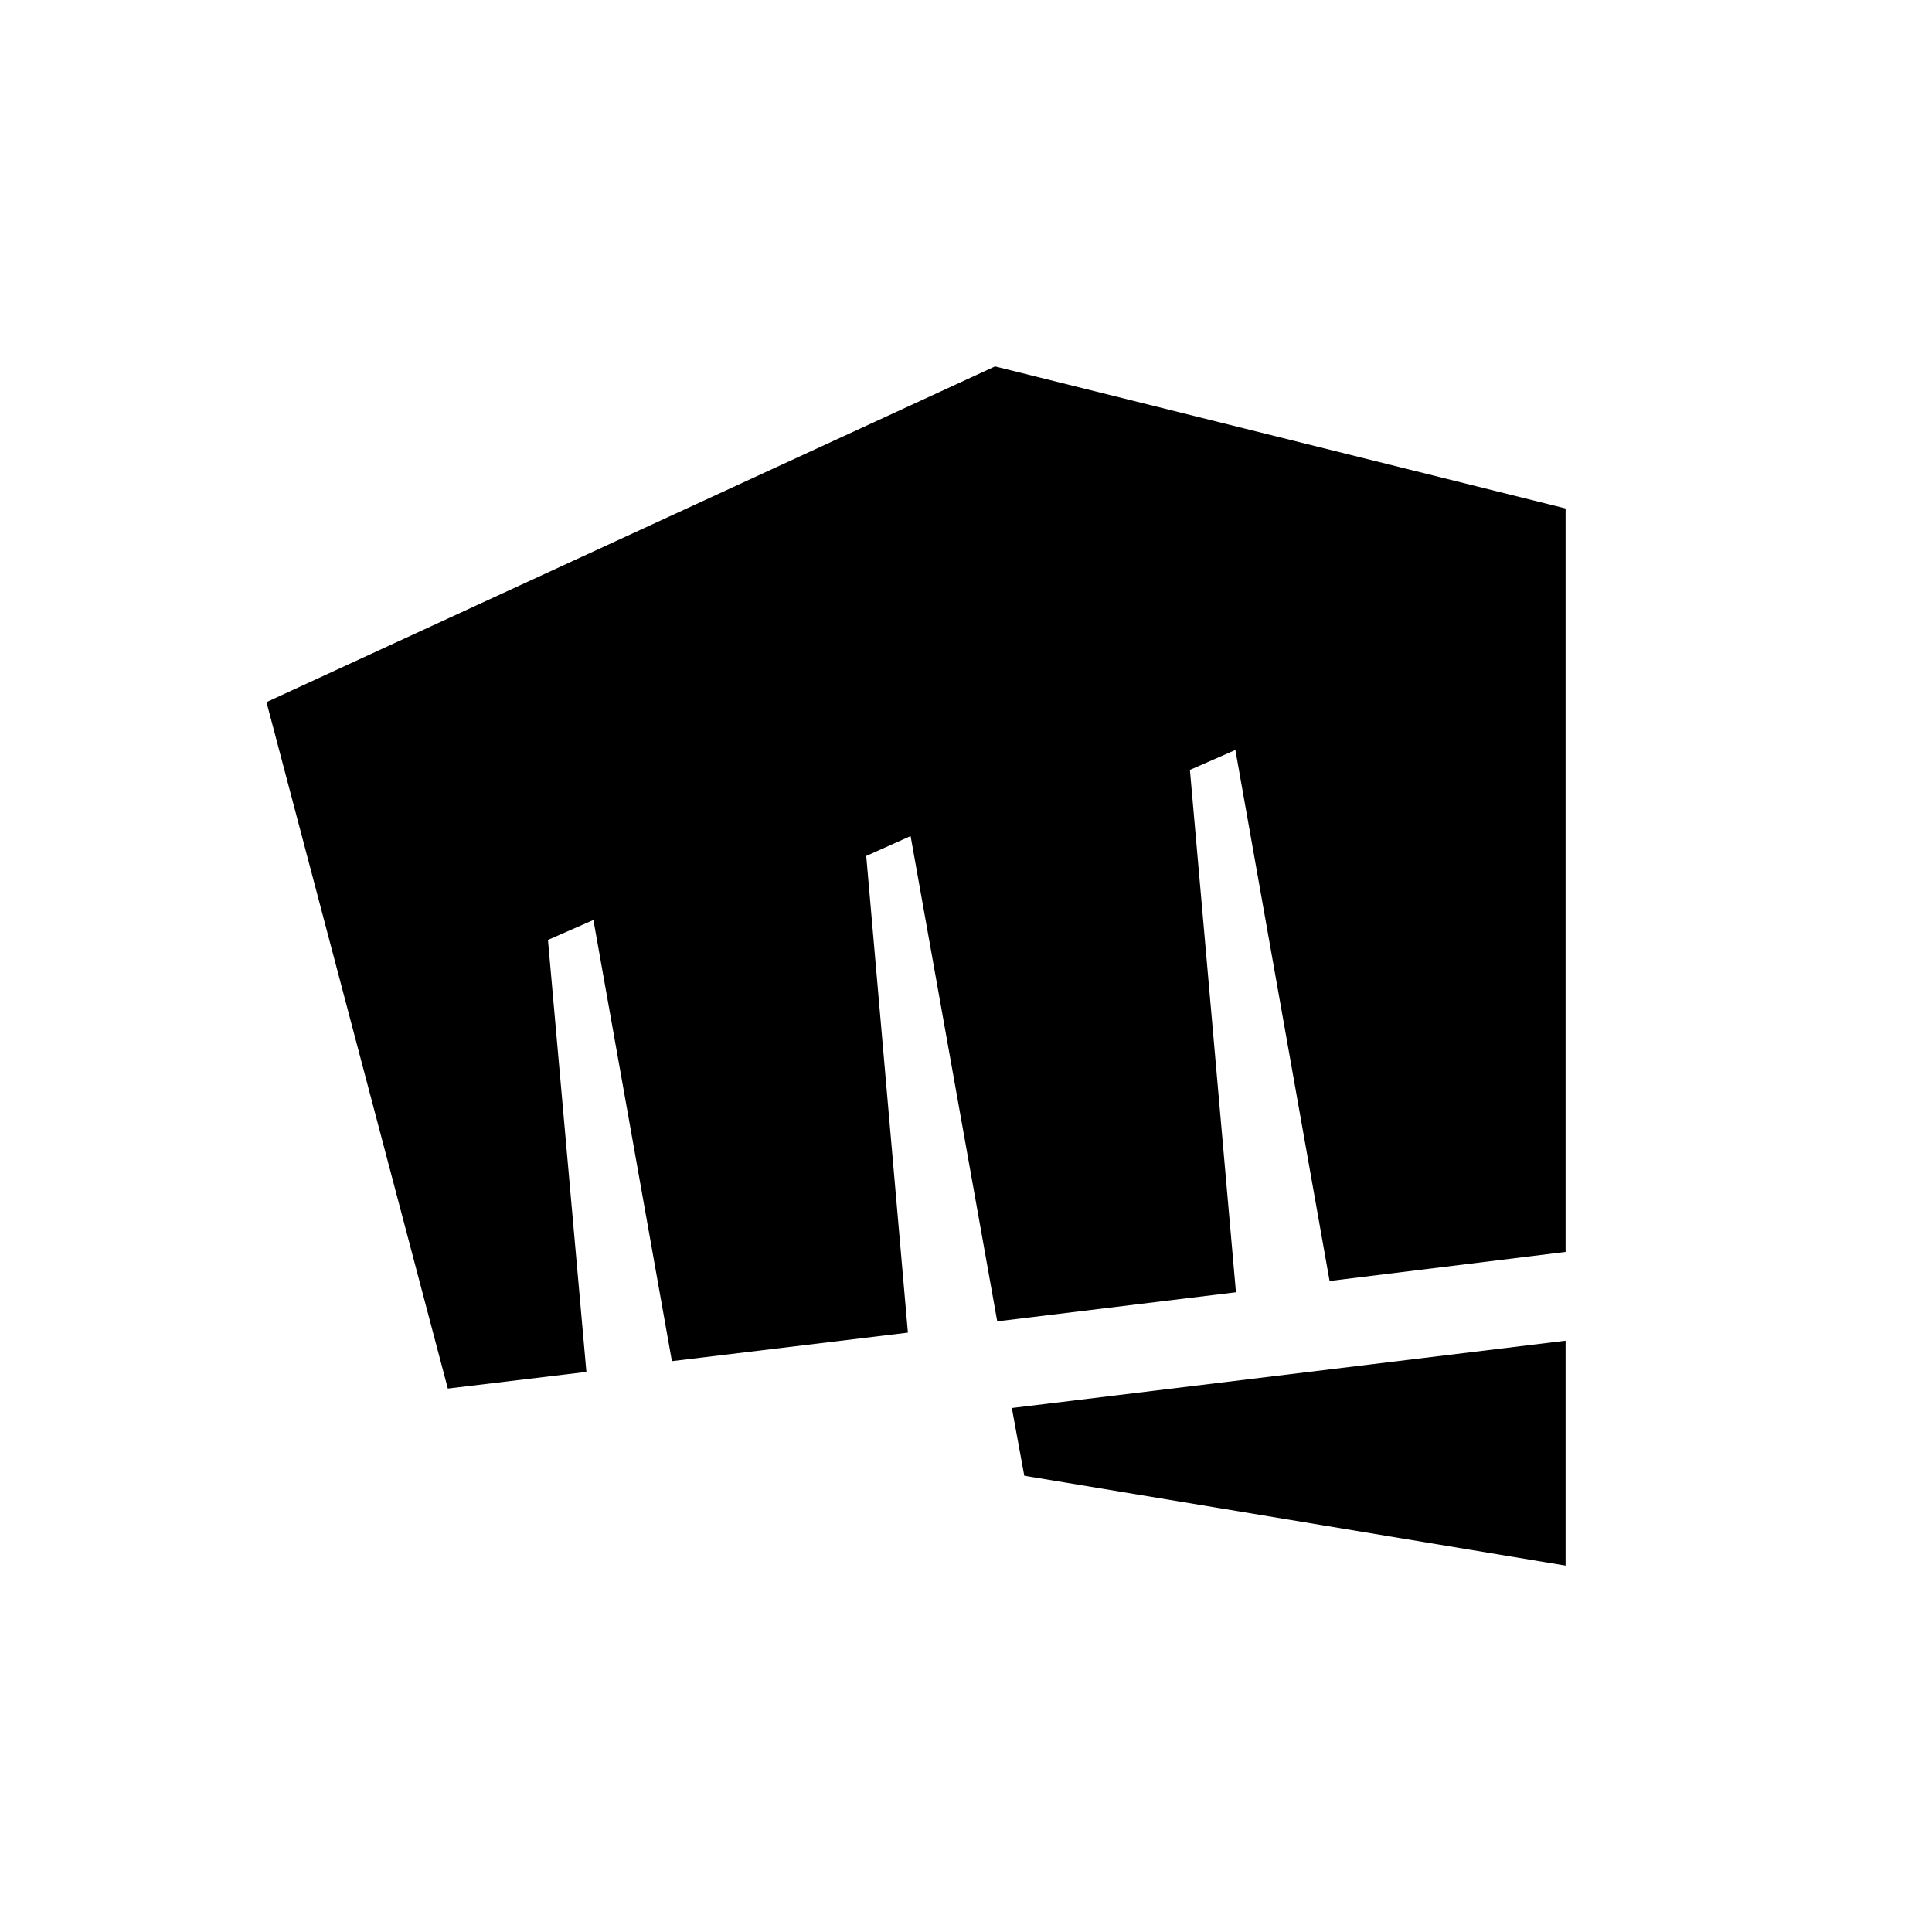
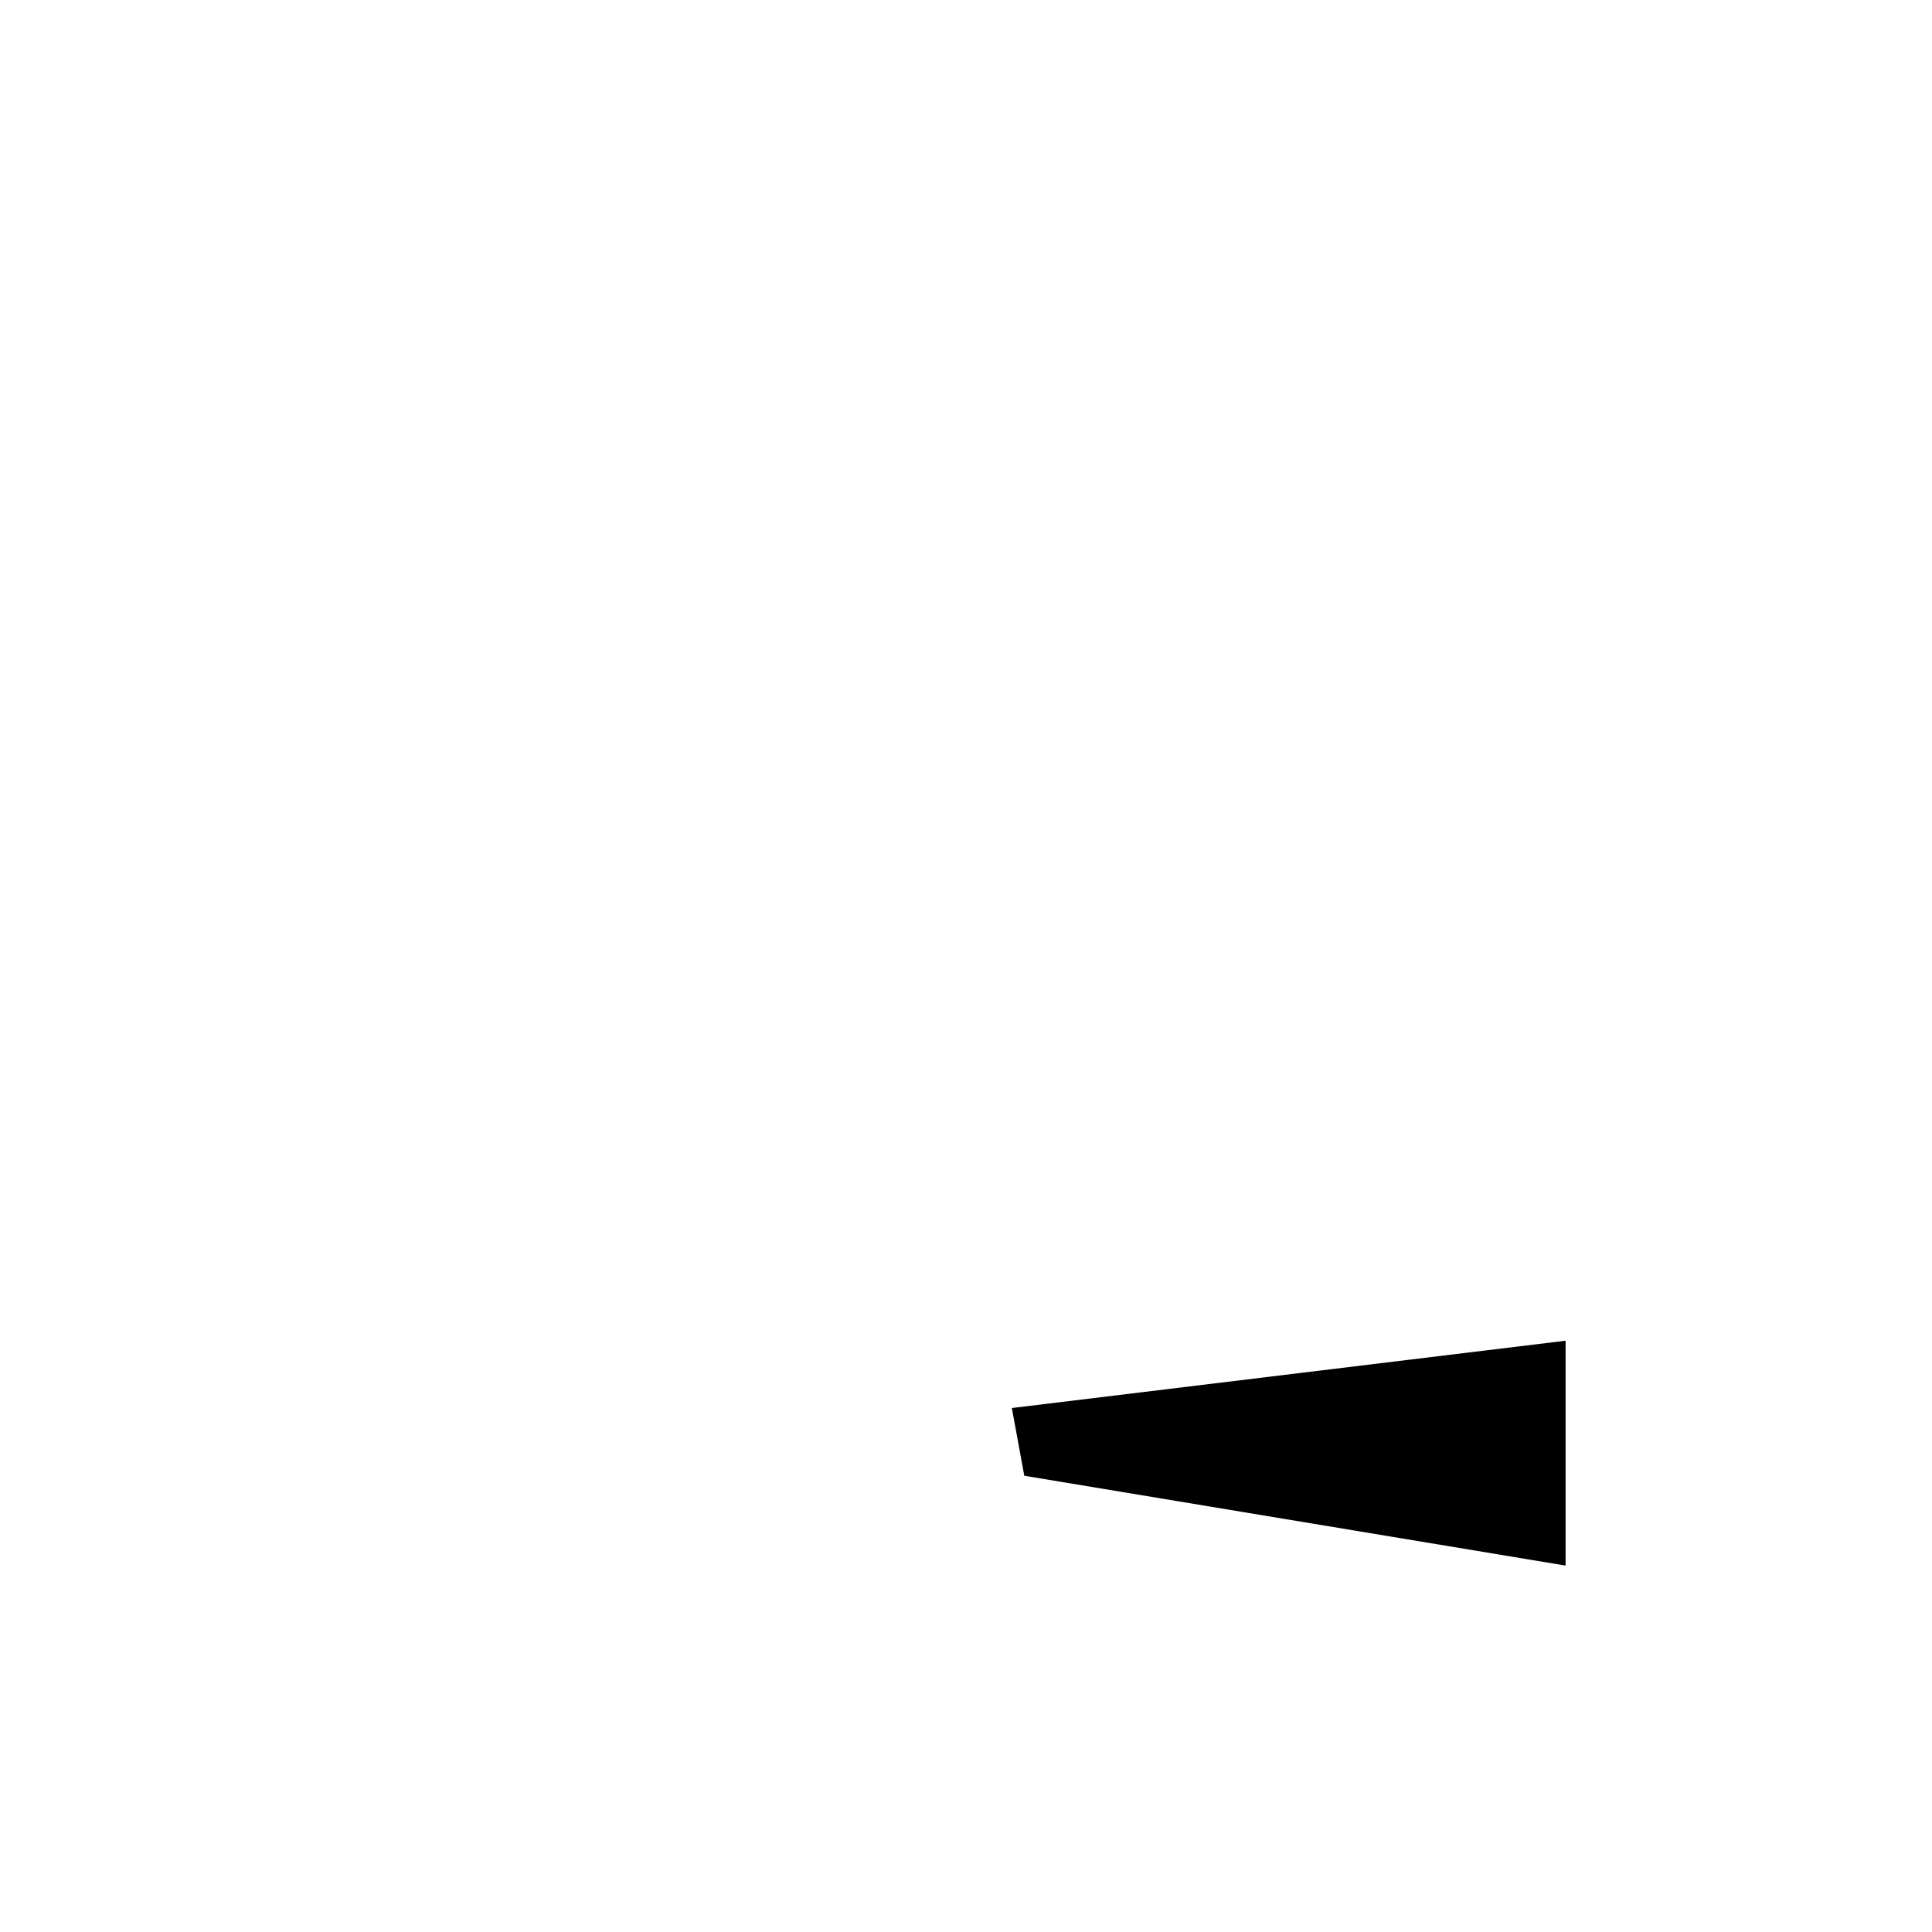
<svg xmlns="http://www.w3.org/2000/svg" width="58" height="58" viewBox="0 0 58 58" fill="none">
-   <path d="M29.872 11L8 21.078L13.444 41.686L17.604 41.186L16.45 28.217L17.815 27.619L20.171 40.863L27.256 40.007L26.005 25.697L27.337 25.1L29.938 39.668L37.104 38.795L35.722 23.113L37.087 22.515L39.915 38.456L47 37.584V15.264L29.872 11Z" fill="black" />
  <path d="M30.376 42.268L30.75 44.303L47 47V40.249L30.392 42.268H30.376Z" fill="black" />
</svg>